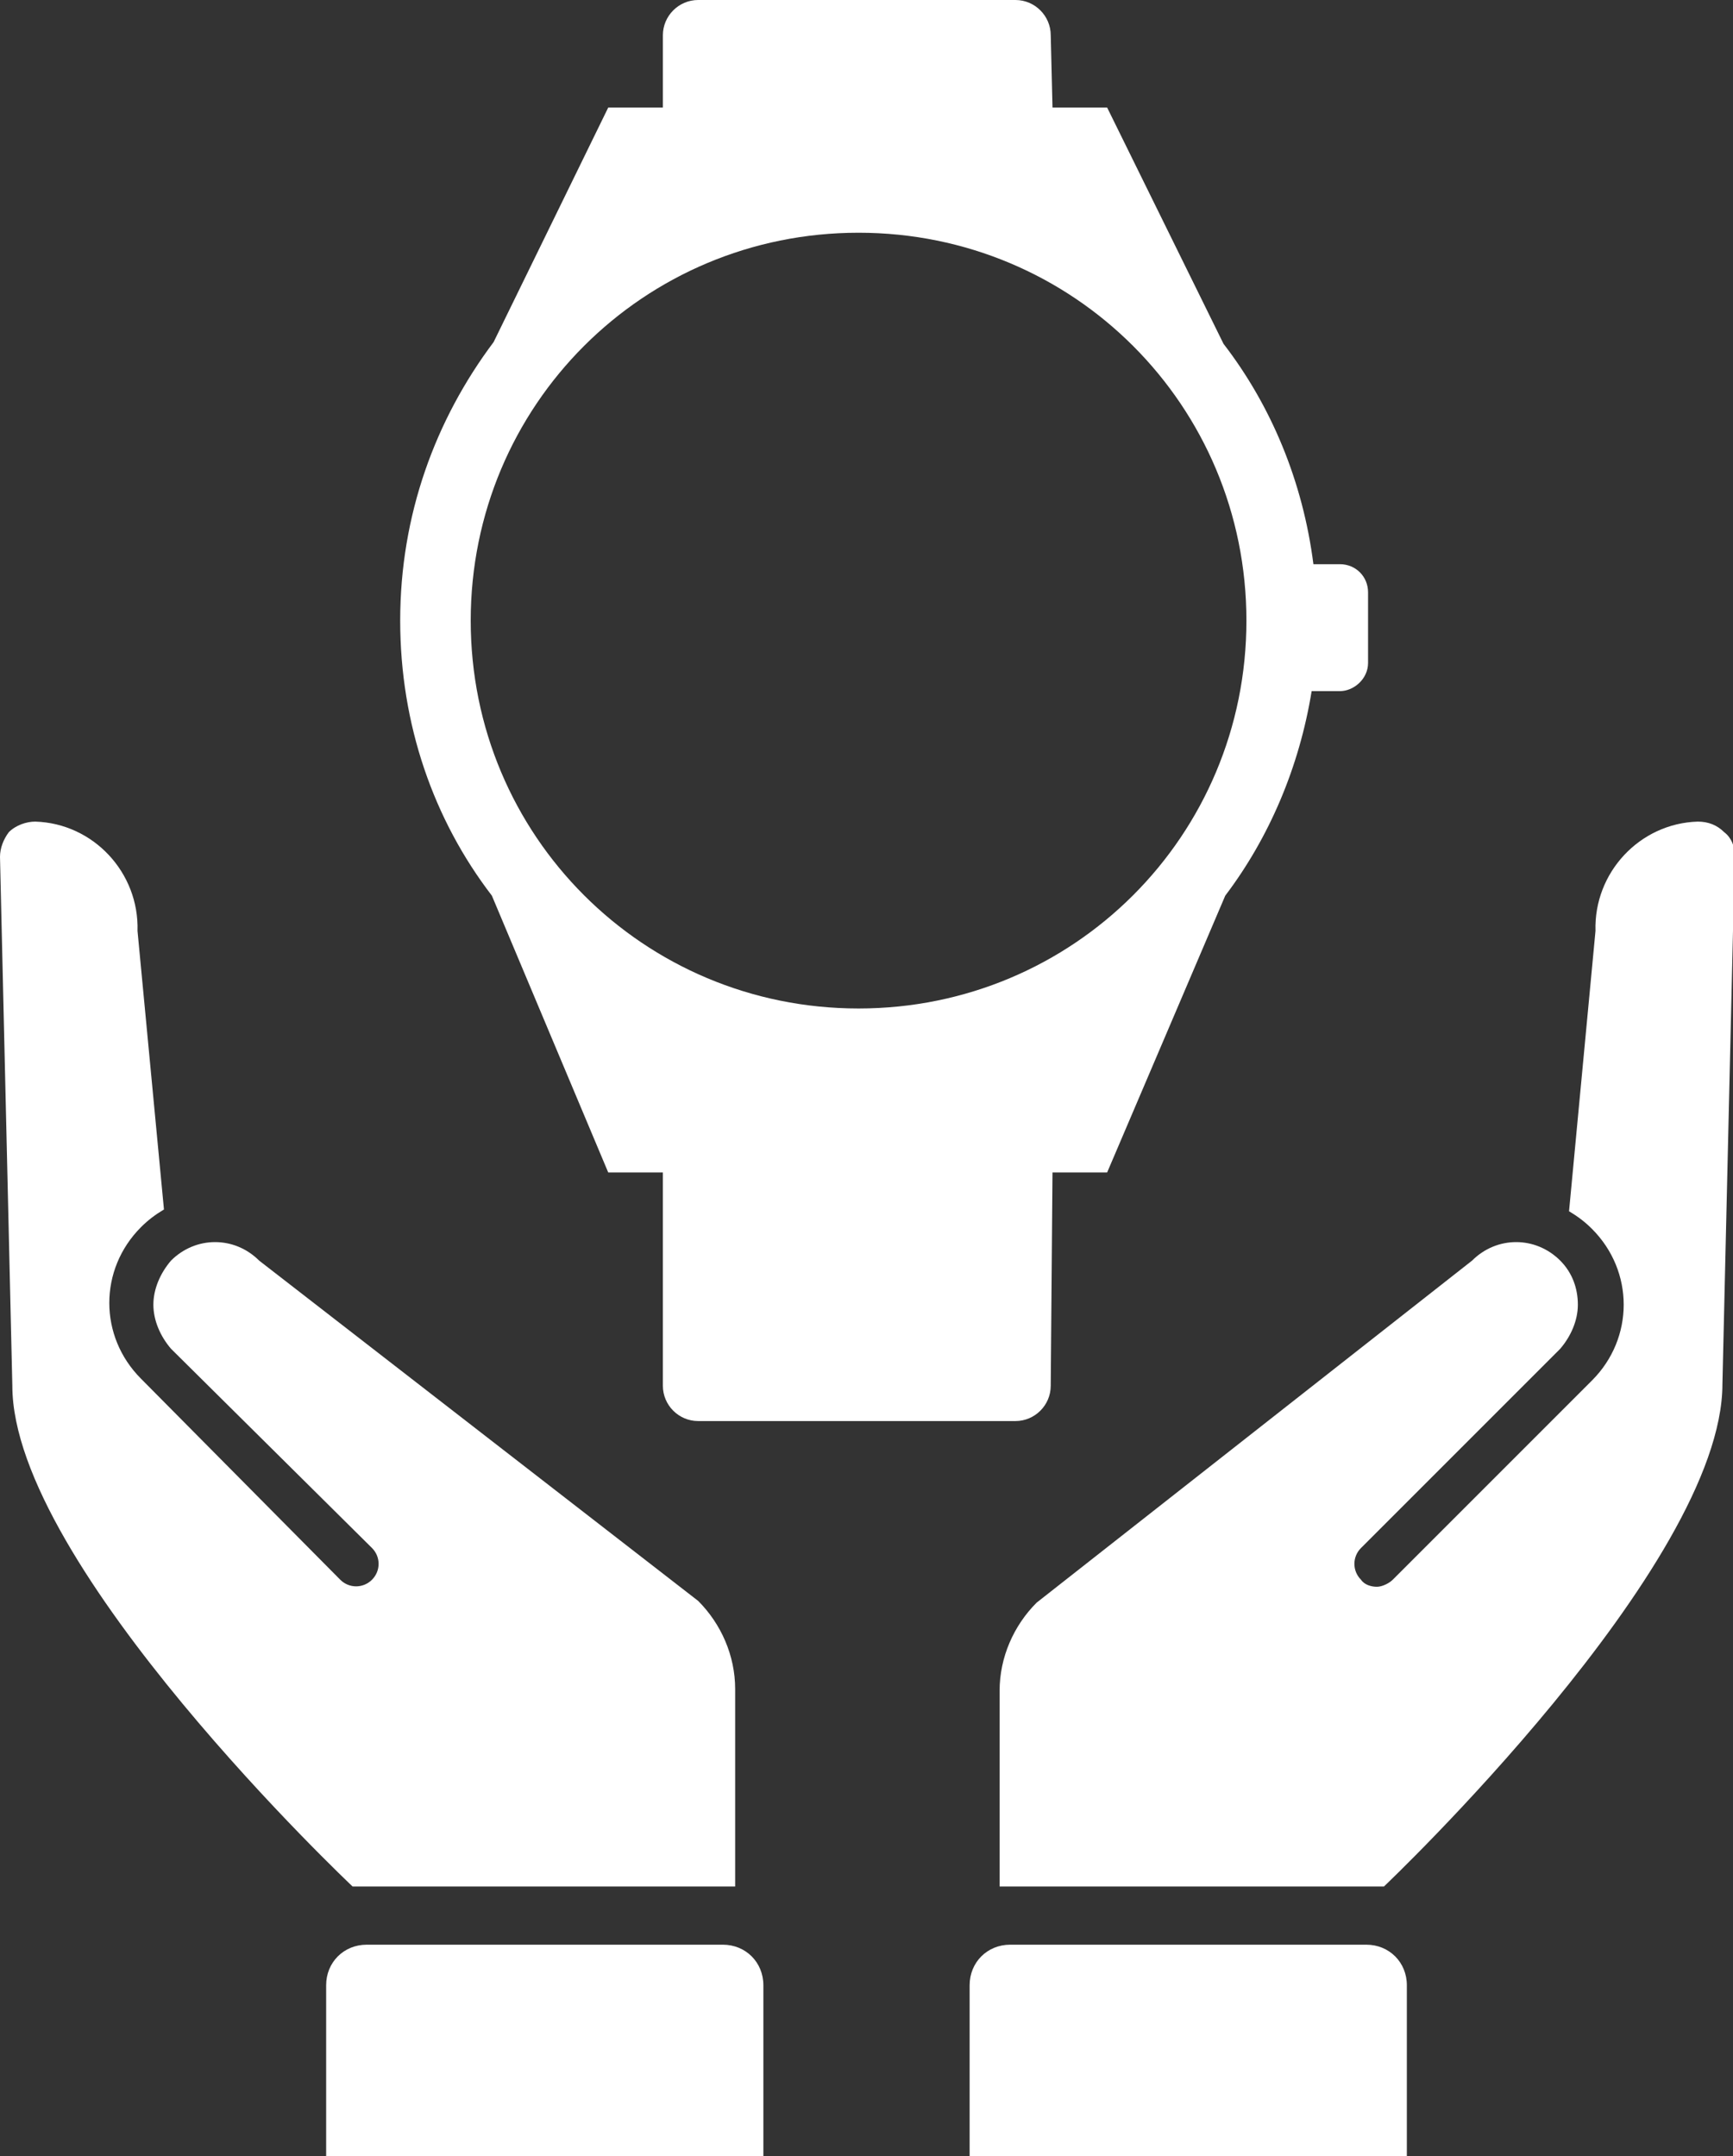
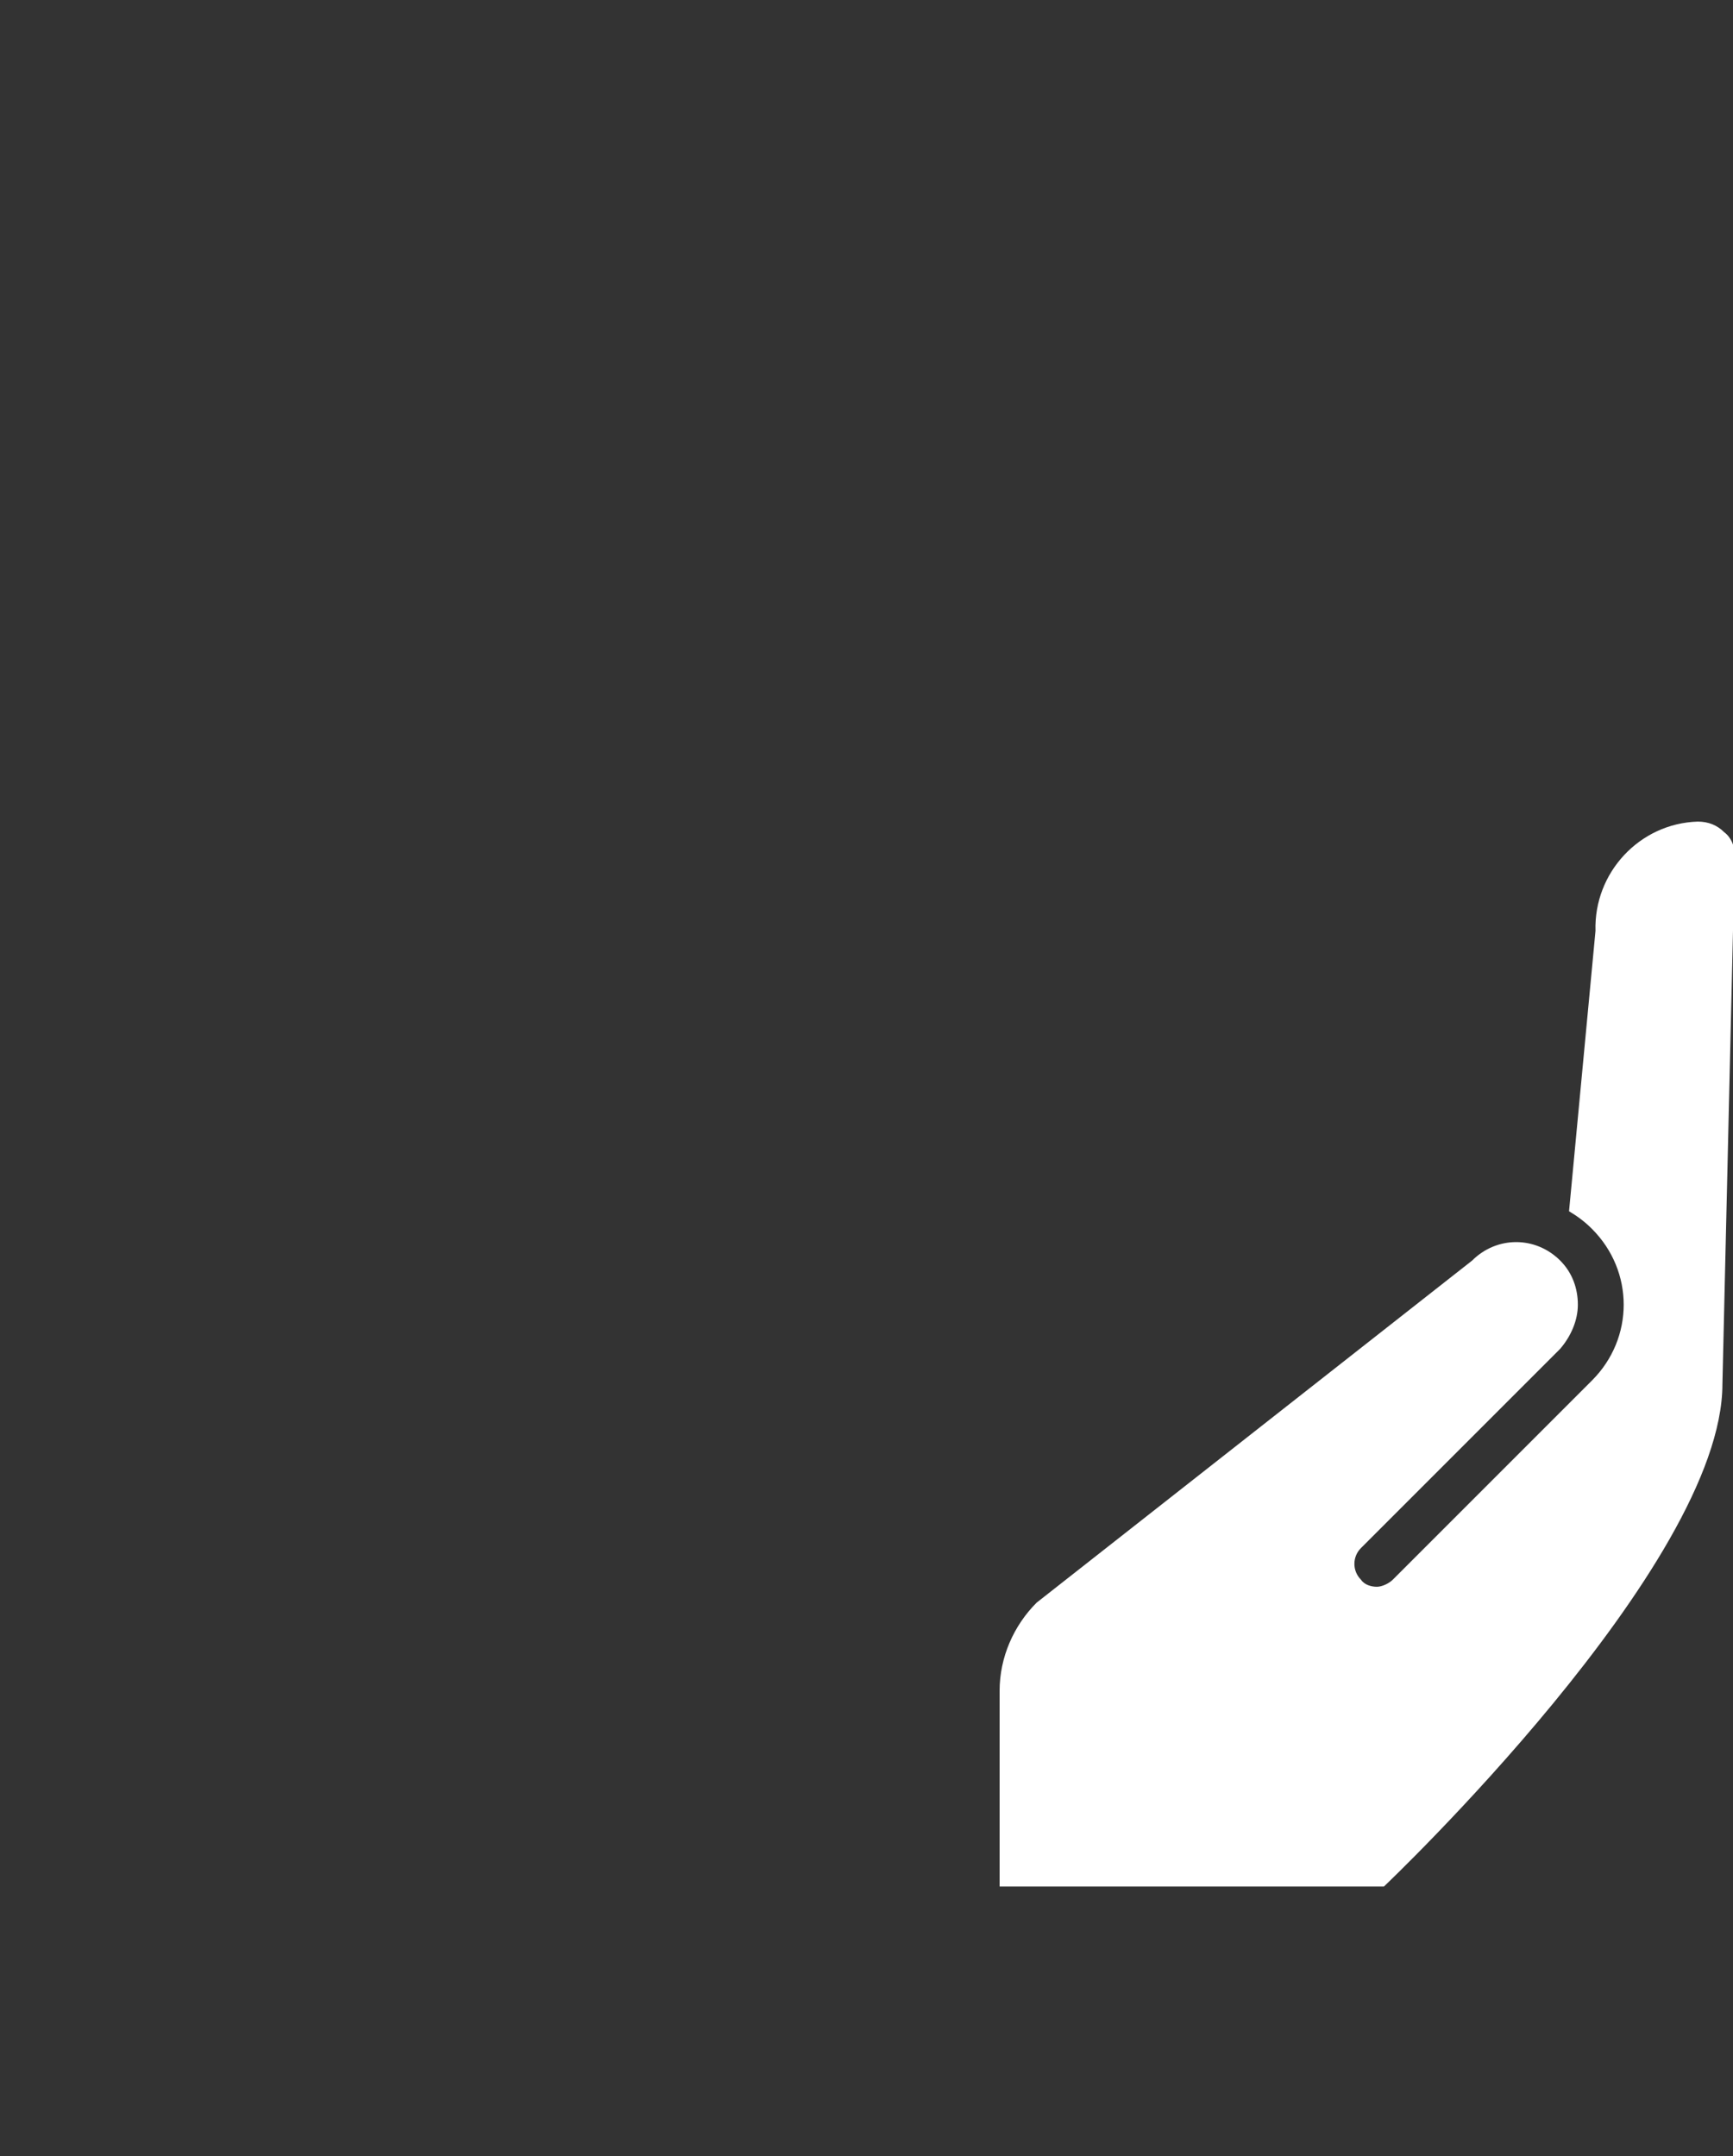
<svg xmlns="http://www.w3.org/2000/svg" version="1.1" id="レイヤー_1" x="0px" y="0px" viewBox="0 0 98.3 122.3" style="enable-background:new 0 0 98.3 122.3;" xml:space="preserve">
  <rect x="0" y="0" width="98.3" height="122.3" fill="#333333" stroke="none" />
  <style type="text/css">
	.st0{fill:#FFFFFF;}
</style>
  <g id="レイヤー_2_00000098208176882771123730000015218953156918574979_">
    <g id="レイヤー_2-2">
      <path class="st0" d="M58.8,90.9c-1.3,1.3-2.1,3.1-2.1,5V107h21.8c0,0,19.2-18.2,19.2-28.5l0.7-30c0-0.5-0.2-1-0.6-1.3    c-0.4-0.4-0.9-0.6-1.5-0.6c-3.3,0.1-5.9,2.9-5.8,6.2L89,68.7c0.5,0.3,0.9,0.6,1.3,1c2.4,2.4,2.4,6.2,0,8.6L79,89.6    c-0.2,0.2-0.6,0.4-0.9,0.4s-0.7-0.1-0.9-0.4c-0.5-0.5-0.5-1.3,0-1.8l11.3-11.3c0.6-0.7,1-1.6,1-2.5s-0.3-1.8-1-2.5    c-1.4-1.4-3.6-1.4-5,0L58.8,90.9z" />
-       <path class="st0" d="M55,122.3v-9.7c0-1.3,1-2.3,2.3-2.3h20.2c1.3,0,2.3,1,2.3,2.3v9.7H55z" />
-       <path class="st0" d="M14.7,71.5c-1.4-1.4-3.6-1.4-5,0c-0.6,0.7-1,1.6-1,2.5s0.4,1.8,1,2.5l11.4,11.3c0.5,0.5,0.5,1.3,0,1.8    s-1.3,0.5-1.8,0L8,78.2c-2.4-2.4-2.4-6.2,0-8.6c0.4-0.4,0.8-0.7,1.3-1L7.8,52.8c0.1-3.3-2.5-6.1-5.8-6.2l0,0    c-0.5,0-1.1,0.2-1.5,0.6C0.2,47.6,0,48.1,0,48.6l0.7,30C0.7,88.8,20,107,20,107h21.7V95.8c0-1.9-0.8-3.7-2.1-5L14.7,71.5z" />
-       <path class="st0" d="M43.3,122.3v-9.7c0-1.3-1-2.3-2.3-2.3H20.8c-1.3,0-2.3,1-2.3,2.3v9.7H43.3z" />
-       <path class="st0" d="M76,32h-1.4h-0.1c-0.6-4.7-2.4-9-5.1-12.5L62.8,6.1h-3.1L59.6,2c0-1.1-0.9-2-2-2h-18c-1.1,0-2,0.9-2,2v4.1    h-3.1L28,19.4c-3.3,4.4-5.3,9.8-5.3,15.8c0,5.9,1.9,11.3,5.2,15.6l6.6,15.7h3.1v12.1c0,1.1,0.9,2,2,2h18c1.1,0,2-0.9,2-2l0.1-12.1    h3.1l6.7-15.7c2.5-3.3,4.2-7.3,4.9-11.6H76c0.8,0,1.6-0.7,1.6-1.6v-4C77.6,32.7,76.9,32,76,32z M48.7,57.2c-12.2,0-22-9.8-22-22    s9.8-22,22-22s22,9.8,22,22S60.9,57.2,48.7,57.2z" />
    </g>
  </g>
</svg>